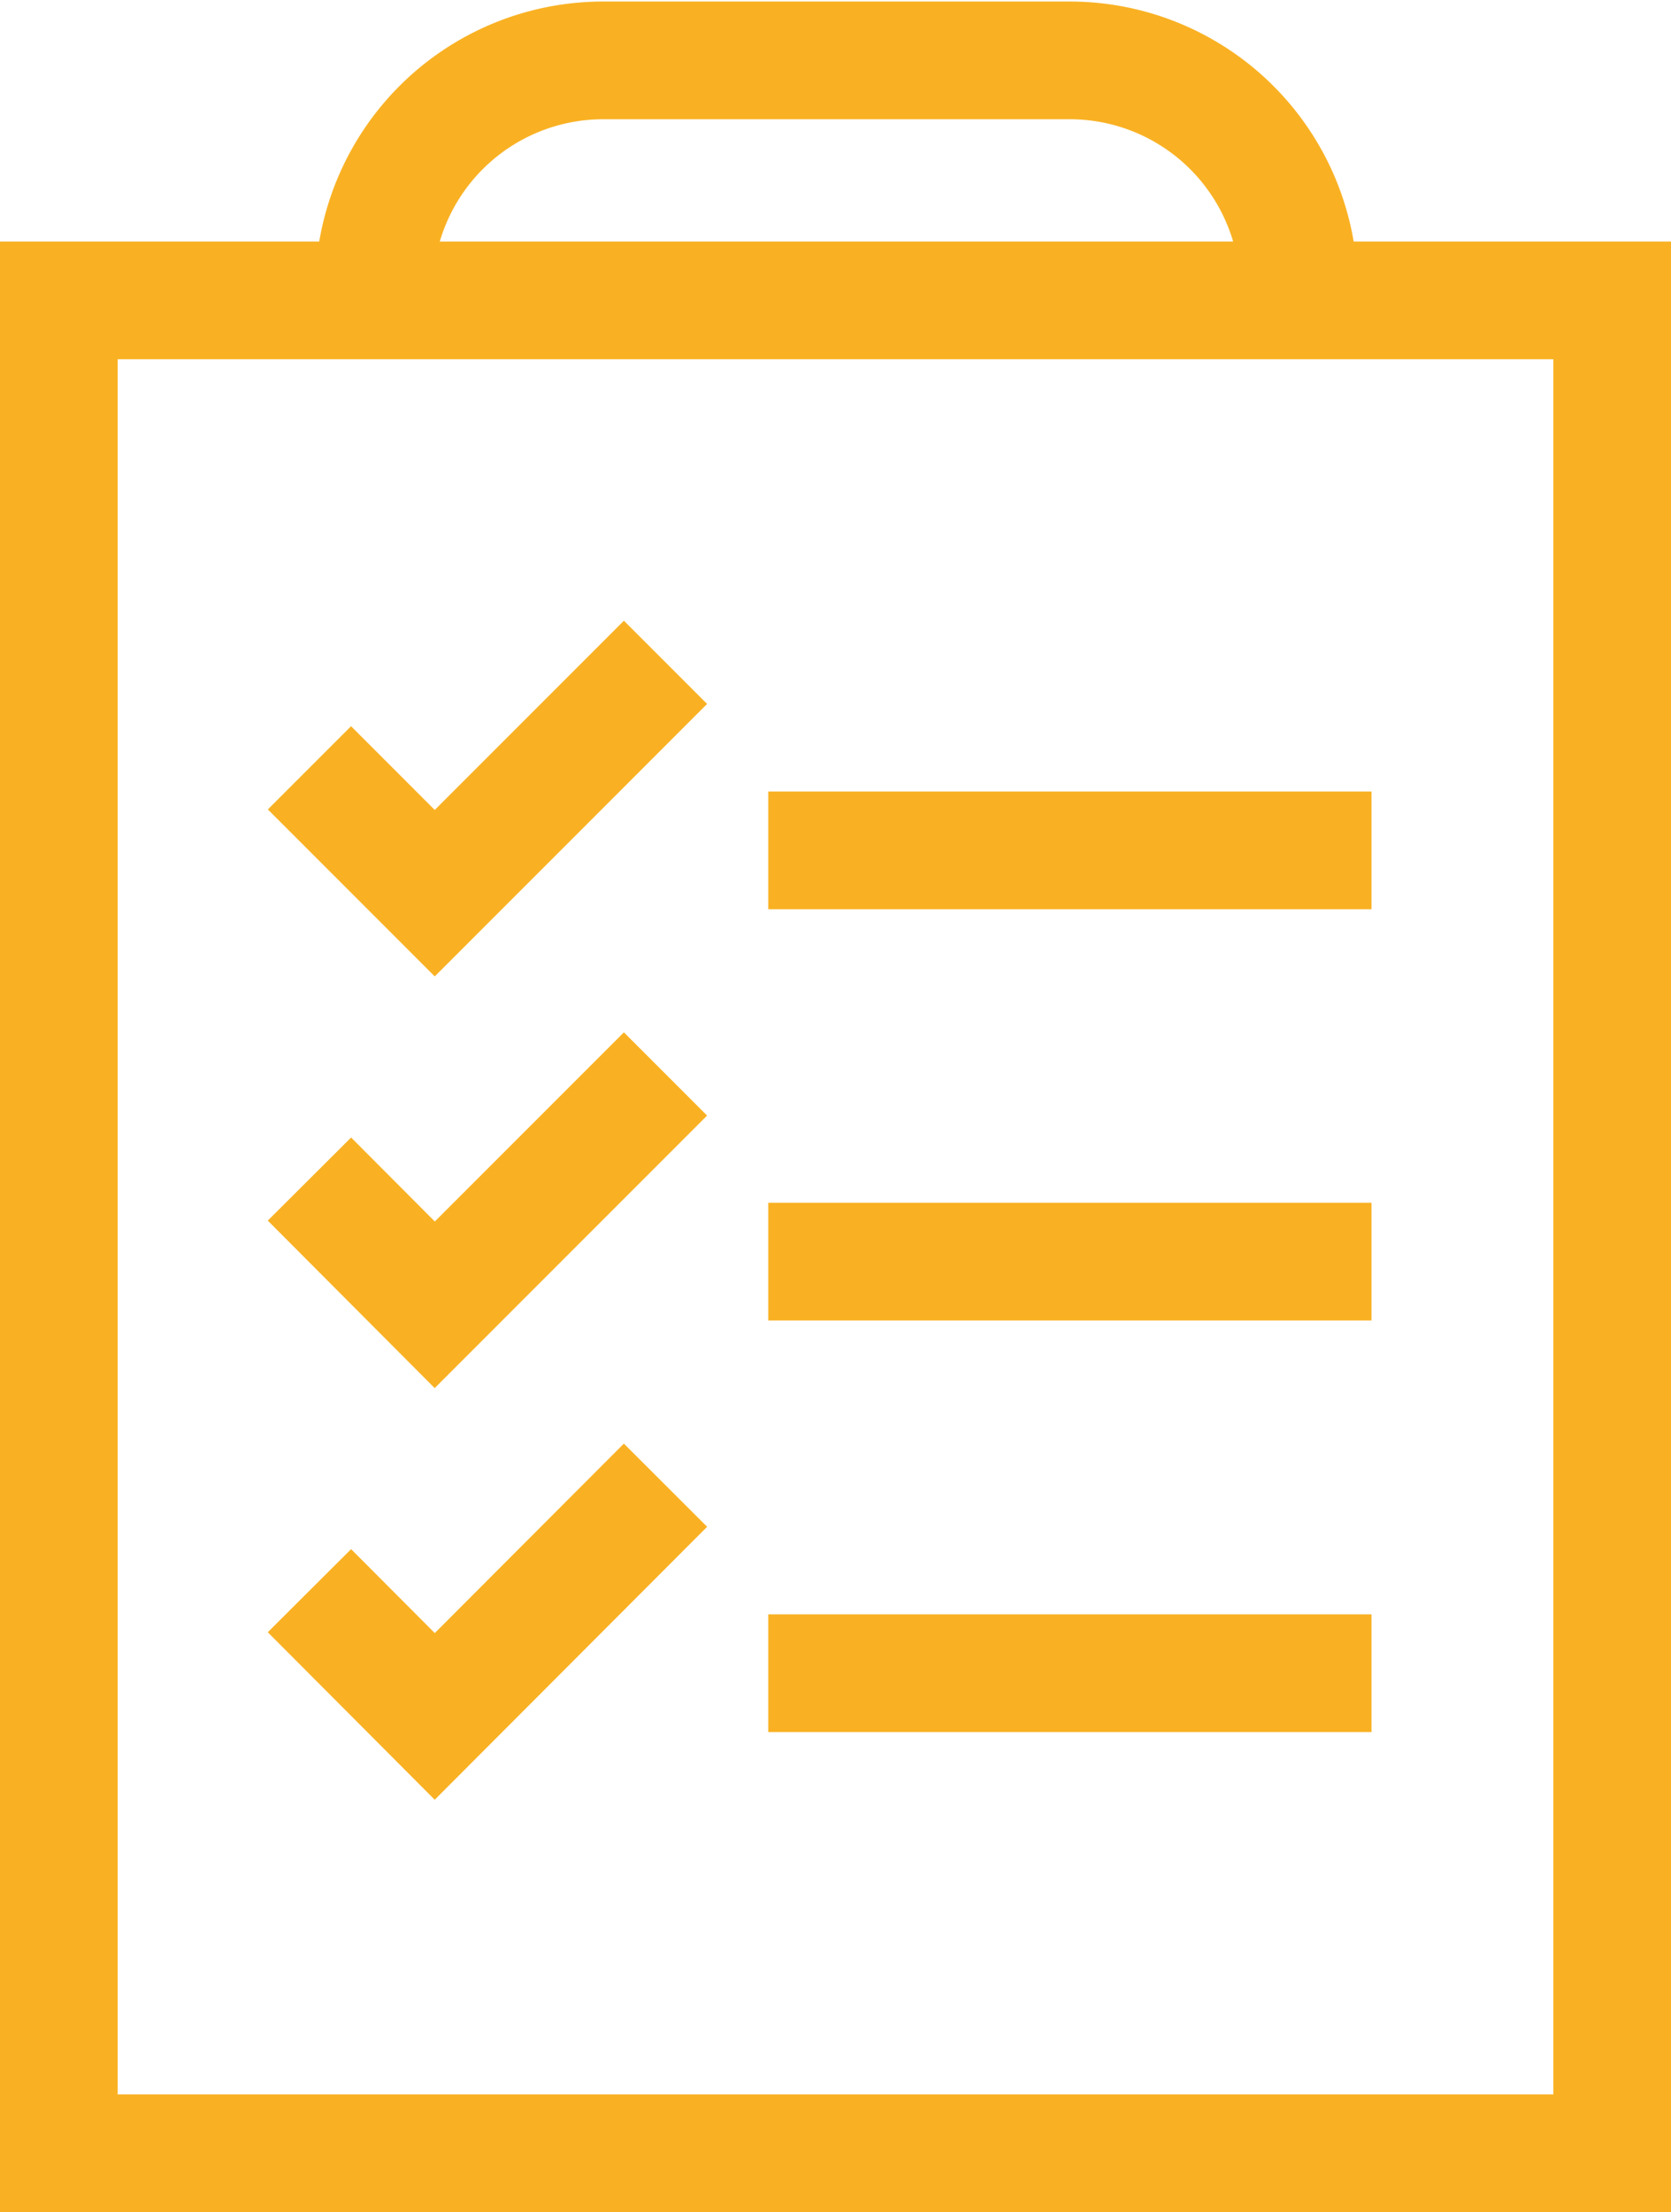
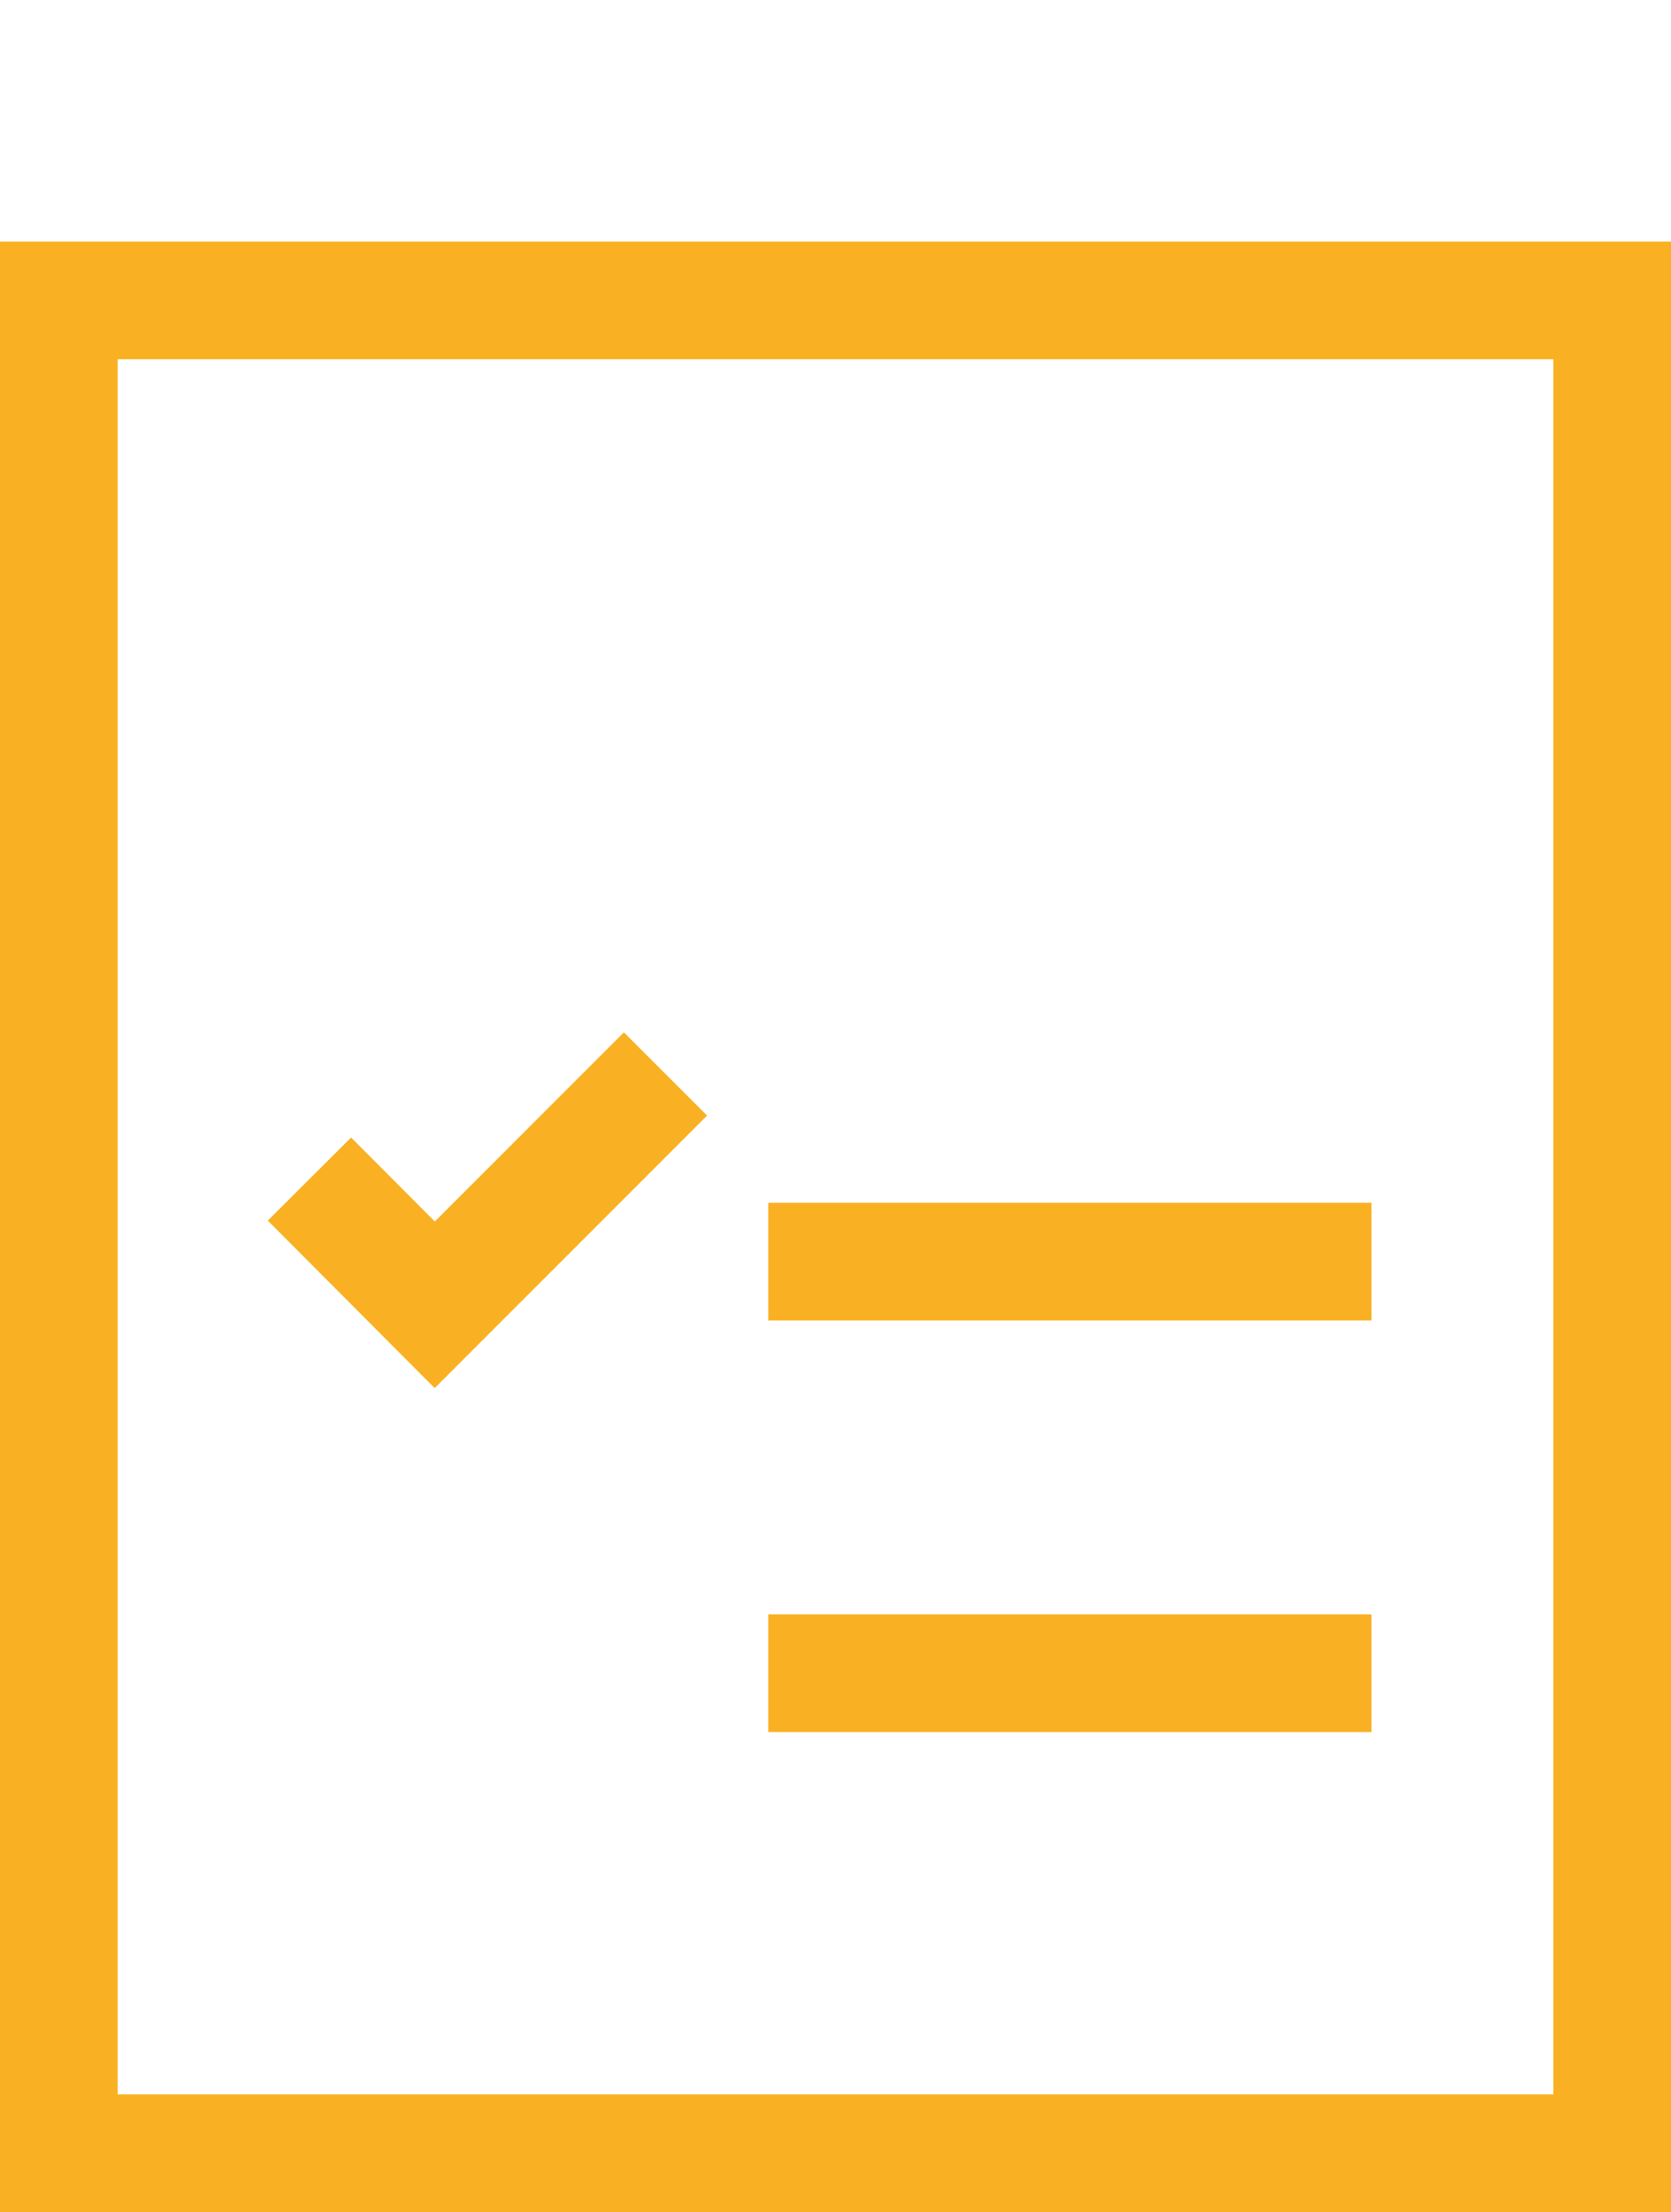
<svg xmlns="http://www.w3.org/2000/svg" viewBox="0 0 43.74 57.88">
  <title>Asset 4</title>
  <g id="Layer_2" data-name="Layer 2">
    <g id="haz_waste" data-name="haz waste">
      <g>
        <rect x="1.54" y="7.86" width="40.66" height="48.48" fill="none" stroke="#f9b123" stroke-miterlimit="10" stroke-width="3.08" />
-         <path d="M34,7.86V7.58a6,6,0,0,0-6-6H15.79a6,6,0,0,0-6,6v.28" fill="none" stroke="#f9b123" stroke-miterlimit="10" stroke-width="3.08" />
-         <polyline points="8.1 20.09 11.38 23.37 17.42 17.33" fill="none" stroke="#f9b123" stroke-miterlimit="10" stroke-width="3.08" />
-         <line x1="20.11" y1="22.25" x2="35.9" y2="22.25" fill="none" stroke="#f9b123" stroke-miterlimit="10" stroke-width="3.08" />
        <polyline points="8.1 30.85 11.38 34.14 17.42 28.1" fill="none" stroke="#f9b123" stroke-miterlimit="10" stroke-width="3.08" />
        <line x1="20.11" y1="33.01" x2="35.9" y2="33.01" fill="none" stroke="#f9b123" stroke-miterlimit="10" stroke-width="3.08" />
-         <polyline points="8.1 41.62 11.38 44.91 17.42 38.86" fill="none" stroke="#f9b123" stroke-miterlimit="10" stroke-width="3.08" />
        <line x1="20.11" y1="43.78" x2="35.9" y2="43.78" fill="none" stroke="#f9b123" stroke-miterlimit="10" stroke-width="3.08" />
      </g>
    </g>
  </g>
</svg>